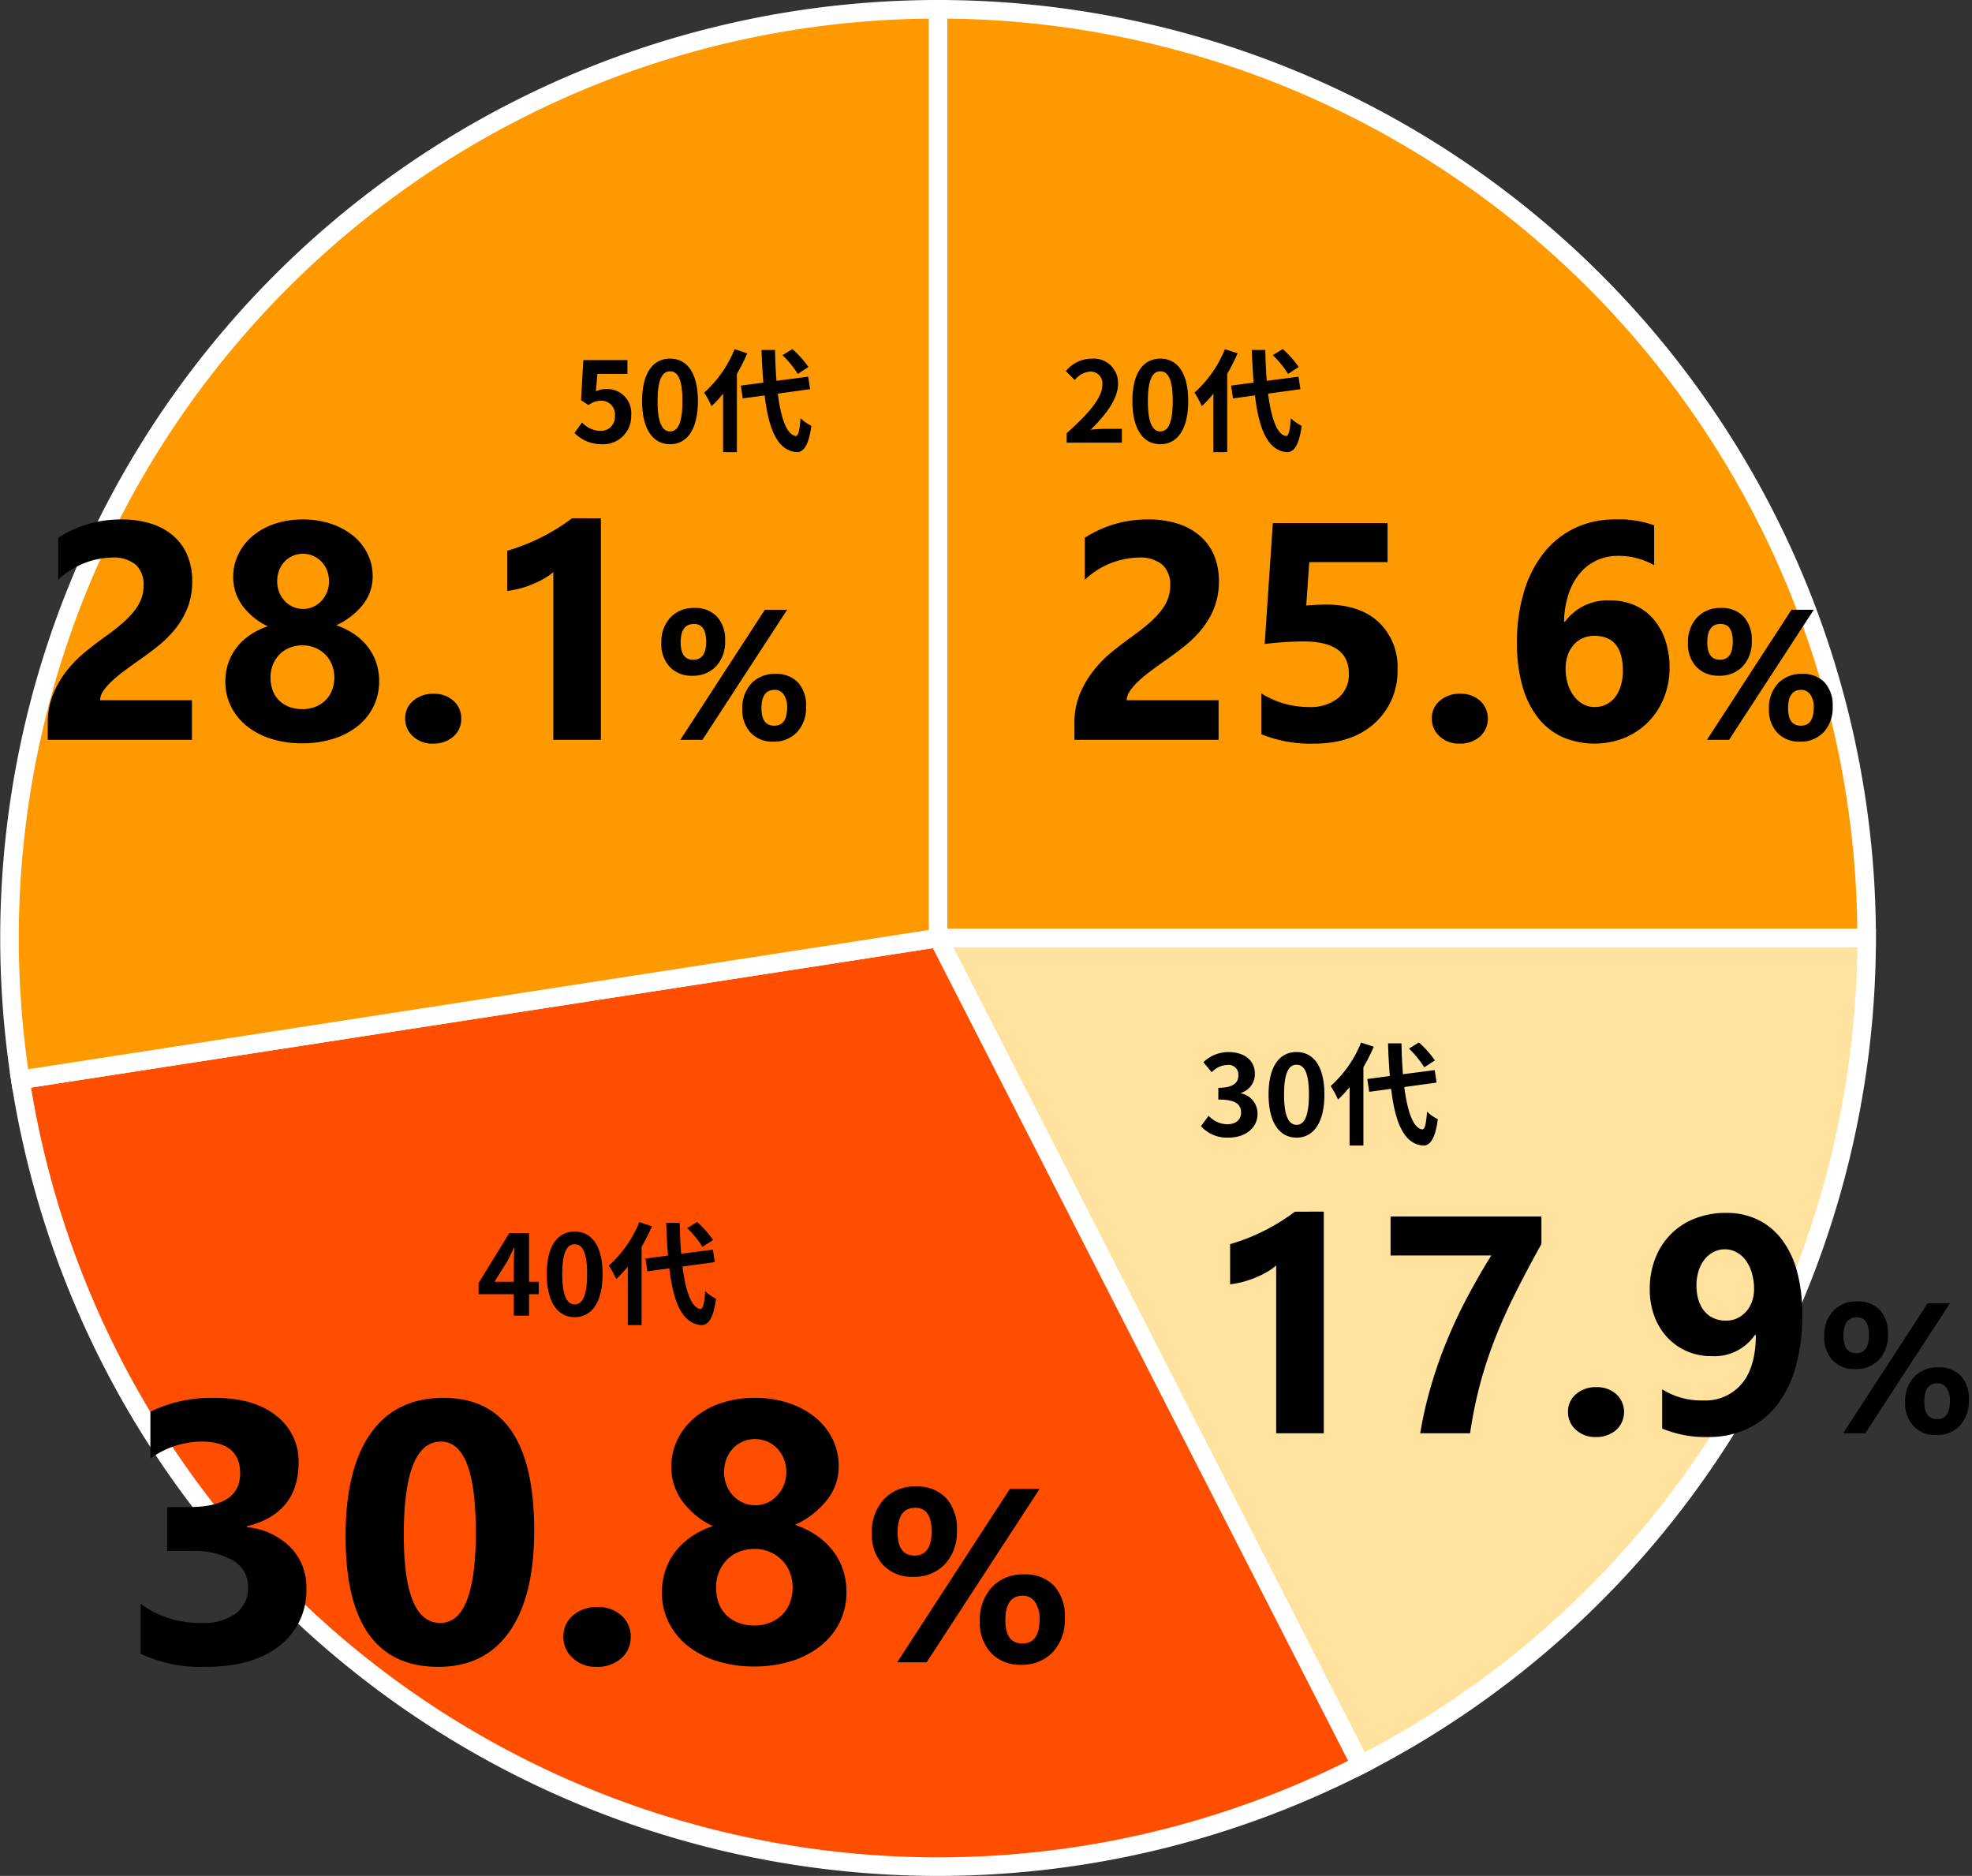
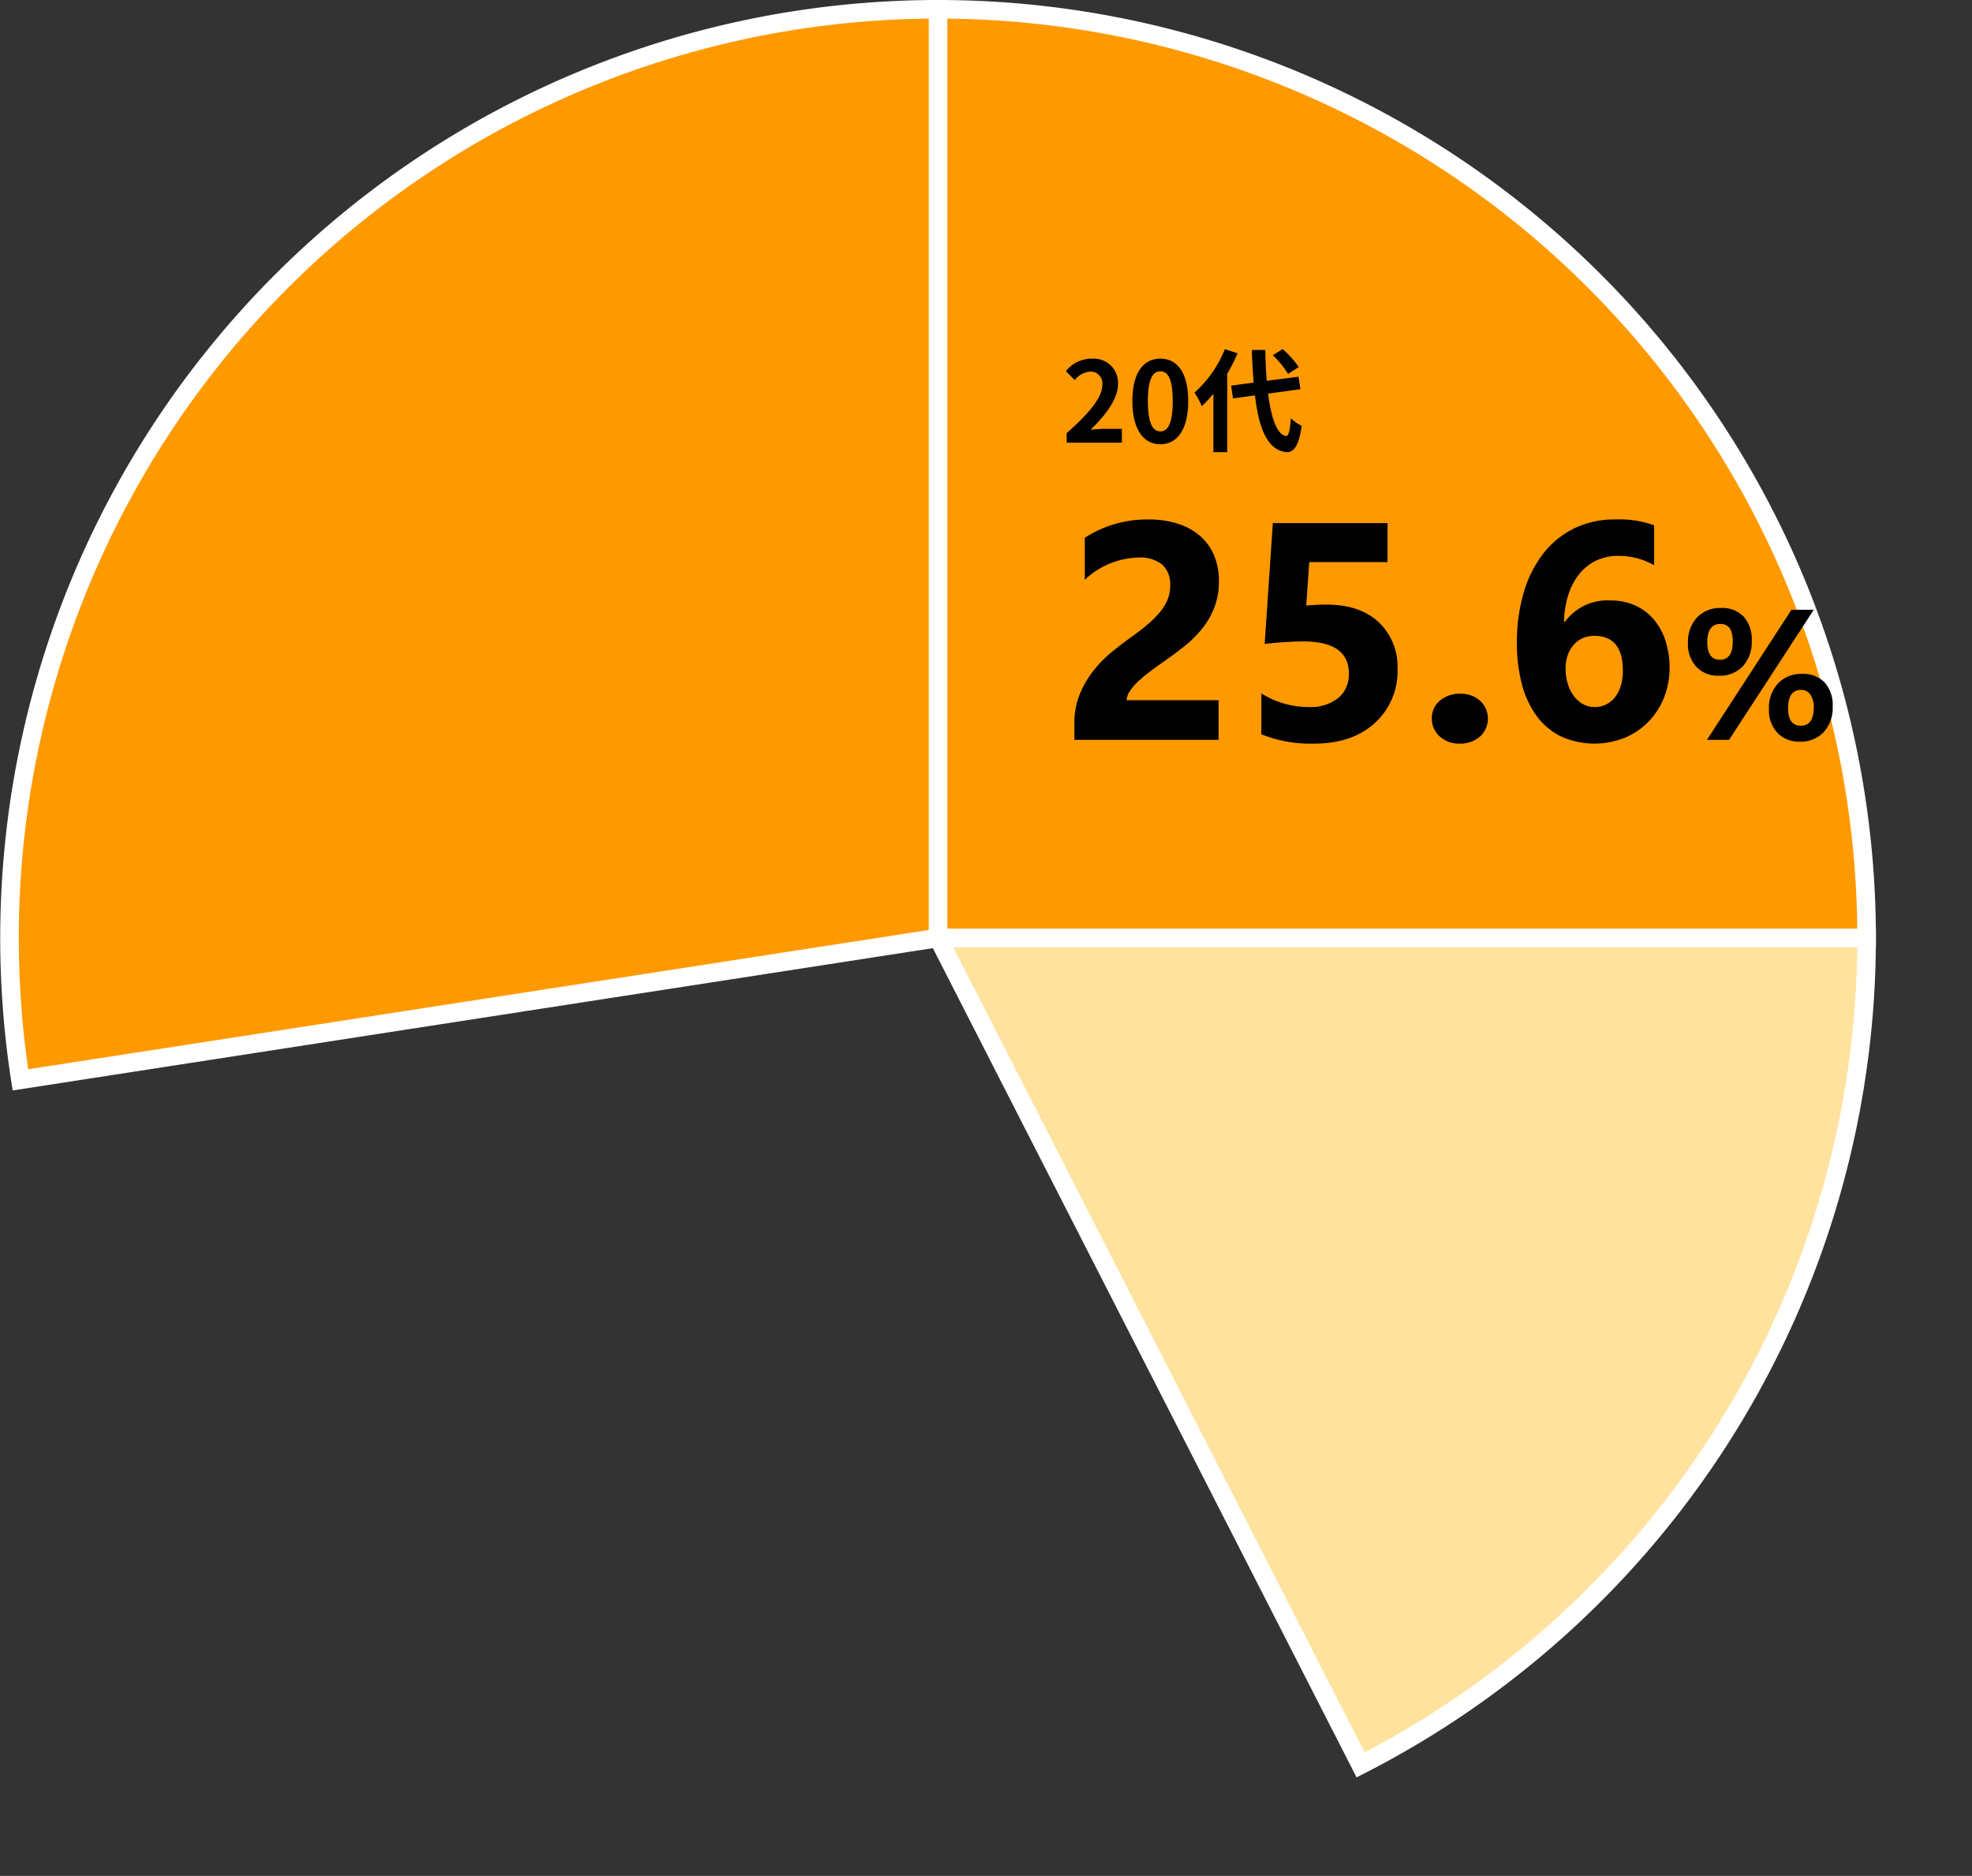
<svg xmlns="http://www.w3.org/2000/svg" width="318.56" height="303" viewBox="0 0 318.56 303">
  <rect x="0" y="0" width="318.56" height="303" fill="#333333" stroke="none" />
  <g id="グループ_7606" data-name="グループ 7606" transform="translate(-358.466 -5067.5)">
    <g id="Ring_Chart11" data-name="Ring Chart11" transform="translate(55.001 52.989)">
      <path id="パス_37272" data-name="パス 37272" d="M0-150A150,150,0,0,1,150,0H0Z" transform="translate(455 5166.011)" fill="#f90" stroke="#fff" stroke-width="3" />
      <path id="パス_37273" data-name="パス 37273" d="M150,0A150,150,0,0,1,68.263,133.567L0,0Z" transform="translate(455 5166.011)" fill="#ffe29d" stroke="#fff" stroke-width="3" />
-       <path id="パス_37274" data-name="パス 37274" d="M68.263,133.567a150,150,0,0,1-136.525,0A150,150,0,0,1-148.239,22.92L0,0Z" transform="translate(455 5166.011)" fill="#ff4e00" stroke="#fff" stroke-width="3" />
      <path id="パス_37275" data-name="パス 37275" d="M-148.239,22.92A150,150,0,0,1-113.881-97.627,150,150,0,0,1,0-150V0Z" transform="translate(455 5166.011)" fill="#f90" stroke="#fff" stroke-width="3" />
    </g>
    <path id="パス_37279" data-name="パス 37279" d="M.774,0H9.7V-2.232H6.822c-.63,0-1.512.072-2.178.144,2.43-2.376,4.428-4.968,4.428-7.38a3.907,3.907,0,0,0-4.194-4.1,5.347,5.347,0,0,0-4.23,2.016l1.44,1.44a3.485,3.485,0,0,1,2.448-1.368,1.9,1.9,0,0,1,2,2.16c0,2.052-2.142,4.554-5.76,7.794ZM15.912.252c2.718,0,4.5-2.376,4.5-6.966s-1.782-6.858-4.5-6.858-4.518,2.25-4.518,6.858C11.394-2.124,13.194.252,15.912.252Zm0-2.07c-1.152,0-2.016-1.152-2.016-4.9,0-3.726.864-4.806,2.016-4.806s2,1.08,2,4.806C17.91-2.97,17.064-1.818,15.912-1.818Zm22.356-10.4a16.258,16.258,0,0,0-2.592-2.9l-1.6.99a15.315,15.315,0,0,1,2.466,3.024ZM26.334-15.1a18.814,18.814,0,0,1-4.914,7.02A13.748,13.748,0,0,1,22.608-5.9,16.961,16.961,0,0,0,24.48-7.92V1.53h2.232V-11.124a28.6,28.6,0,0,0,1.674-3.312Zm12.2,6.462-.306-2.016L33.1-9.99c-.126-1.53-.2-3.222-.234-4.986H30.69c.054,1.89.162,3.654.288,5.274l-3.636.486.306,2.07,3.546-.486c.648,5.49,2.07,8.874,5.112,9.162,1.008.054,1.98-.774,2.43-4.248A7.365,7.365,0,0,1,36.99-3.942c-.144,2-.36,2.9-.774,2.862-1.44-.18-2.394-2.844-2.9-6.84ZM10.474,41.6H25.317V48H2.026V45.363a12.273,12.273,0,0,1,.9-4.822A16,16,0,0,1,5.2,36.708a19.7,19.7,0,0,1,2.991-3Q9.814,32.4,11.279,31.35q1.538-1.1,2.7-2.1a15.373,15.373,0,0,0,1.953-1.99,7.565,7.565,0,0,0,1.184-2A5.954,5.954,0,0,0,17.5,23.1a4.342,4.342,0,0,0-1.27-3.394,5.644,5.644,0,0,0-3.882-1.147,13.038,13.038,0,0,0-8.643,3.589V15.358a18.552,18.552,0,0,1,10.3-2.954,15.216,15.216,0,0,1,4.773.7,10.1,10.1,0,0,1,3.577,1.99A8.486,8.486,0,0,1,24.6,18.227a10.587,10.587,0,0,1,.769,4.114,11.6,11.6,0,0,1-.745,4.3,13.2,13.2,0,0,1-1.978,3.418,17.938,17.938,0,0,1-2.844,2.82q-1.611,1.282-3.345,2.478Q15.283,36.184,14.2,37a21.409,21.409,0,0,0-1.917,1.611,8.747,8.747,0,0,0-1.318,1.55A2.676,2.676,0,0,0,10.474,41.6ZM32.227,47.1V40.5a14.391,14.391,0,0,0,7.642,2.2,7.178,7.178,0,0,0,4.773-1.453,4.89,4.89,0,0,0,1.721-3.943q0-5.2-7.349-5.2a54.416,54.416,0,0,0-6.25.415L34.082,12.99h18.53v6.3H39.966L39.478,26.3q1.88-.146,3.247-.146,5.4,0,8.447,2.832A9.889,9.889,0,0,1,54.224,36.6a11.243,11.243,0,0,1-3.638,8.655q-3.638,3.357-9.863,3.357A21.106,21.106,0,0,1,32.227,47.1ZM64.209,48.61a4.5,4.5,0,0,1-3.174-1.172,3.768,3.768,0,0,1-1.27-2.881,3.627,3.627,0,0,1,1.306-2.881,4.823,4.823,0,0,1,3.259-1.123,4.643,4.643,0,0,1,3.235,1.135,3.931,3.931,0,0,1-.024,5.786A4.839,4.839,0,0,1,64.209,48.61Zm33.96-12.256a12.833,12.833,0,0,1-.9,4.834,11.8,11.8,0,0,1-2.515,3.894,11.635,11.635,0,0,1-3.833,2.588,13.149,13.149,0,0,1-10.144-.159,10.669,10.669,0,0,1-3.943-3.186,14.9,14.9,0,0,1-2.466-5.115,25.276,25.276,0,0,1-.854-6.86,28.245,28.245,0,0,1,1.111-8.191A18.806,18.806,0,0,1,77.8,17.873a14.256,14.256,0,0,1,4.993-4.041A14.846,14.846,0,0,1,89.38,12.4a16.626,16.626,0,0,1,6.3.952V19.8a11.551,11.551,0,0,0-5.811-1.514,8.119,8.119,0,0,0-3.54.757,7.825,7.825,0,0,0-2.722,2.148,10.388,10.388,0,0,0-1.782,3.357,14.94,14.94,0,0,0-.7,4.382h.146a8.491,8.491,0,0,1,7.349-3.442,9.575,9.575,0,0,1,3.931.781,8.527,8.527,0,0,1,3,2.209,10.136,10.136,0,0,1,1.929,3.43A13.685,13.685,0,0,1,98.169,36.354Zm-7.544.488q0-5.64-4.614-5.64a4.528,4.528,0,0,0-1.9.391,4.237,4.237,0,0,0-1.465,1.1,5.013,5.013,0,0,0-.94,1.672,6.573,6.573,0,0,0-.33,2.136,8.262,8.262,0,0,0,.342,2.417,6.419,6.419,0,0,0,.964,1.965,4.776,4.776,0,0,0,1.477,1.331,3.77,3.77,0,0,0,1.9.488,4.123,4.123,0,0,0,1.892-.427,4.237,4.237,0,0,0,1.44-1.2,5.5,5.5,0,0,0,.916-1.855A8.464,8.464,0,0,0,90.625,36.843Zm15.5.8a4.786,4.786,0,0,1-3.611-1.421,5.277,5.277,0,0,1-1.37-3.823,5.8,5.8,0,0,1,1.458-4.16,5.106,5.106,0,0,1,3.889-1.538,4.759,4.759,0,0,1,3.64,1.392A5.482,5.482,0,0,1,111.445,32,5.723,5.723,0,0,1,110,36.12,5.089,5.089,0,0,1,106.128,37.644Zm.278-8.364q-2.139,0-2.139,2.974,0,2.813,2.036,2.813,2.08,0,2.08-2.93Q108.384,29.279,106.406,29.279Zm15.059-2.285L107.783,48h-3.574l13.652-21.006Zm-2.256,21.3a4.786,4.786,0,0,1-3.611-1.421,5.277,5.277,0,0,1-1.37-3.823,5.8,5.8,0,0,1,1.458-4.16,5.106,5.106,0,0,1,3.889-1.538,4.781,4.781,0,0,1,3.647,1.377,5.447,5.447,0,0,1,1.3,3.9,5.776,5.776,0,0,1-1.45,4.131A5.064,5.064,0,0,1,119.209,48.293Zm.234-8.364q-2.124,0-2.124,2.974,0,2.813,2.065,2.813t2.08-2.93a3.475,3.475,0,0,0-.557-2.109A1.741,1.741,0,0,0,119.443,39.929Z" transform="translate(530 5139)" stroke="rgba(0,0,0,0)" stroke-width="1" />
-     <path id="パス_37278" data-name="パス 37278" d="M-34.236.252a4.5,4.5,0,0,0,4.662-4.68,3.868,3.868,0,0,0-4.1-4.23,3.5,3.5,0,0,0-1.6.378l.252-2.826h4.842v-2.232h-7.128l-.36,6.48,1.206.792a3.187,3.187,0,0,1,2-.7,2.156,2.156,0,0,1,2.25,2.412,2.237,2.237,0,0,1-2.358,2.448,4.14,4.14,0,0,1-2.934-1.35l-1.224,1.692A6.071,6.071,0,0,0-34.236.252Zm10.944,0c2.718,0,4.5-2.376,4.5-6.966s-1.782-6.858-4.5-6.858-4.518,2.25-4.518,6.858C-27.81-2.124-26.01.252-23.292.252Zm0-2.07c-1.152,0-2.016-1.152-2.016-4.9,0-3.726.864-4.806,2.016-4.806s2,1.08,2,4.806C-21.294-2.97-22.14-1.818-23.292-1.818Zm22.356-10.4a16.259,16.259,0,0,0-2.592-2.9l-1.6.99a15.315,15.315,0,0,1,2.466,3.024ZM-12.87-15.1a18.814,18.814,0,0,1-4.914,7.02A13.748,13.748,0,0,1-16.6-5.9,16.961,16.961,0,0,0-14.724-7.92V1.53h2.232V-11.124a28.6,28.6,0,0,0,1.674-3.312ZM-.666-8.64l-.306-2.016L-6.1-9.99c-.126-1.53-.2-3.222-.234-4.986H-8.514c.054,1.89.162,3.654.288,5.274l-3.636.486.306,2.07,3.546-.486C-7.362-2.142-5.94,1.242-2.9,1.53c1.008.054,1.98-.774,2.43-4.248A7.365,7.365,0,0,1-2.214-3.942c-.144,2-.36,2.9-.774,2.862-1.44-.18-2.394-2.844-2.9-6.84ZM-115.371,41.6h14.844V48h-23.291V45.363a12.273,12.273,0,0,1,.9-4.822,16,16,0,0,1,2.271-3.833,19.7,19.7,0,0,1,2.991-3q1.624-1.306,3.088-2.356,1.538-1.1,2.7-2.1a15.373,15.373,0,0,0,1.953-1.99,7.565,7.565,0,0,0,1.184-2,5.954,5.954,0,0,0,.391-2.161,4.342,4.342,0,0,0-1.27-3.394,5.644,5.644,0,0,0-3.882-1.147,13.038,13.038,0,0,0-8.643,3.589V15.358a18.552,18.552,0,0,1,10.3-2.954,15.216,15.216,0,0,1,4.773.7,10.1,10.1,0,0,1,3.577,1.99,8.486,8.486,0,0,1,2.234,3.137,10.587,10.587,0,0,1,.769,4.114,11.6,11.6,0,0,1-.745,4.3,13.2,13.2,0,0,1-1.978,3.418,17.938,17.938,0,0,1-2.844,2.82q-1.611,1.282-3.345,2.478-1.172.83-2.258,1.648a21.409,21.409,0,0,0-1.917,1.611,8.747,8.747,0,0,0-1.318,1.55A2.676,2.676,0,0,0-115.371,41.6Zm20.239-3.027a9.321,9.321,0,0,1,.427-2.82,8.545,8.545,0,0,1,1.282-2.515,9.434,9.434,0,0,1,2.136-2.075,11.474,11.474,0,0,1,3.015-1.5A10.813,10.813,0,0,1-92.4,26.284a7.727,7.727,0,0,1-1.465-4.578A8.279,8.279,0,0,1-93.02,18a9,9,0,0,1,2.332-2.954A10.906,10.906,0,0,1-87.136,13.1a14.016,14.016,0,0,1,4.5-.7,14.289,14.289,0,0,1,4.565.7,11.164,11.164,0,0,1,3.577,1.929,8.748,8.748,0,0,1,2.332,2.917,8.171,8.171,0,0,1,.83,3.662,7.267,7.267,0,0,1-1.562,4.529,11.632,11.632,0,0,1-4.321,3.357,11.779,11.779,0,0,1,3,1.5,9.664,9.664,0,0,1,2.173,2.087,8.551,8.551,0,0,1,1.318,2.551,9.393,9.393,0,0,1,.439,2.869,9.167,9.167,0,0,1-.9,4.089,9.308,9.308,0,0,1-2.551,3.174,12.04,12.04,0,0,1-3.931,2.063,16.437,16.437,0,0,1-5.042.732,16.521,16.521,0,0,1-4.993-.72A12,12,0,0,1-91.628,45.8,9.455,9.455,0,0,1-94.2,42.641,8.912,8.912,0,0,1-95.132,38.576Zm7.3-.659a5.948,5.948,0,0,0,.366,2.148,4.394,4.394,0,0,0,1.05,1.611,4.689,4.689,0,0,0,1.624,1.013,5.956,5.956,0,0,0,2.112.354,5.636,5.636,0,0,0,2.063-.366,4.841,4.841,0,0,0,1.624-1.025,4.664,4.664,0,0,0,1.074-1.611,5.548,5.548,0,0,0,.391-2.124,5.528,5.528,0,0,0-.366-2,4.759,4.759,0,0,0-1.05-1.648,5.186,5.186,0,0,0-1.624-1.111,5.175,5.175,0,0,0-2.112-.415,5.5,5.5,0,0,0-2.051.378,4.69,4.69,0,0,0-1.636,1.074,5.067,5.067,0,0,0-1.074,1.648A5.415,5.415,0,0,0-87.832,37.917Zm1.074-15.5a4.626,4.626,0,0,0,.33,1.746,4.5,4.5,0,0,0,.891,1.416,4.073,4.073,0,0,0,1.331.94,3.953,3.953,0,0,0,1.624.342,3.928,3.928,0,0,0,1.636-.342,4.16,4.16,0,0,0,1.331-.952,4.576,4.576,0,0,0,.9-1.416,4.533,4.533,0,0,0,.33-1.733,4.851,4.851,0,0,0-.317-1.77,4.231,4.231,0,0,0-.891-1.416,4.212,4.212,0,0,0-1.343-.94,4.012,4.012,0,0,0-1.648-.342,4.009,4.009,0,0,0-1.7.354,4.09,4.09,0,0,0-1.318.952,4.279,4.279,0,0,0-.854,1.416A4.952,4.952,0,0,0-86.758,22.414Zm25.122,26.2a4.5,4.5,0,0,1-3.174-1.172,3.768,3.768,0,0,1-1.27-2.881,3.627,3.627,0,0,1,1.306-2.881,4.823,4.823,0,0,1,3.259-1.123,4.642,4.642,0,0,1,3.235,1.135,3.7,3.7,0,0,1,1.257,2.869A3.72,3.72,0,0,1-58.3,47.475,4.839,4.839,0,0,1-61.636,48.61Zm27.173-36.4V48h-7.69V20.9a9.209,9.209,0,0,1-1.5,1.062,15.5,15.5,0,0,1-1.843.9,16.459,16.459,0,0,1-2.026.684,14.8,14.8,0,0,1-2.075.4V17.458a32.08,32.08,0,0,0,5.664-2.246,32.233,32.233,0,0,0,4.81-3Zm14.746,25.435a4.786,4.786,0,0,1-3.611-1.421A5.277,5.277,0,0,1-24.7,32.4a5.8,5.8,0,0,1,1.458-4.16A5.106,5.106,0,0,1-19.351,26.7a4.759,4.759,0,0,1,3.64,1.392A5.482,5.482,0,0,1-14.4,32a5.723,5.723,0,0,1-1.45,4.116A5.089,5.089,0,0,1-19.717,37.644Zm.278-8.364q-2.139,0-2.139,2.974,0,2.813,2.036,2.813,2.08,0,2.08-2.93Q-17.461,29.279-19.438,29.279ZM-4.38,26.994-18.062,48h-3.574L-7.983,26.994Zm-2.256,21.3a4.786,4.786,0,0,1-3.611-1.421,5.277,5.277,0,0,1-1.37-3.823,5.8,5.8,0,0,1,1.458-4.16A5.106,5.106,0,0,1-6.27,37.351a4.781,4.781,0,0,1,3.647,1.377,5.447,5.447,0,0,1,1.3,3.9,5.776,5.776,0,0,1-1.45,4.131A5.064,5.064,0,0,1-6.636,48.293Zm.234-8.364q-2.124,0-2.124,2.974,0,2.813,2.065,2.813t2.08-2.93a3.475,3.475,0,0,0-.557-2.109A1.741,1.741,0,0,0-6.4,39.929Z" transform="translate(490 5139)" stroke="rgba(0,0,0,0)" stroke-width="1" />
-     <path id="パス_37280" data-name="パス 37280" d="M4.932.252c2.538,0,4.68-1.422,4.68-3.87A3.331,3.331,0,0,0,6.966-6.894v-.09A3.161,3.161,0,0,0,9.18-10.026c0-2.268-1.746-3.546-4.32-3.546a5.91,5.91,0,0,0-4,1.638l1.35,1.62a3.621,3.621,0,0,1,2.52-1.17A1.571,1.571,0,0,1,6.516-9.828c0,1.188-.792,2.034-3.24,2.034V-5.9c2.9,0,3.672.828,3.672,2.124,0,1.206-.918,1.872-2.268,1.872A4.231,4.231,0,0,1,1.71-3.276L.468-1.6A5.662,5.662,0,0,0,4.932.252Zm10.98,0c2.718,0,4.5-2.376,4.5-6.966s-1.782-6.858-4.5-6.858-4.518,2.25-4.518,6.858C11.394-2.124,13.194.252,15.912.252Zm0-2.07c-1.152,0-2.016-1.152-2.016-4.9,0-3.726.864-4.806,2.016-4.806s2,1.08,2,4.806C17.91-2.97,17.064-1.818,15.912-1.818Zm22.356-10.4a16.258,16.258,0,0,0-2.592-2.9l-1.6.99a15.315,15.315,0,0,1,2.466,3.024ZM26.334-15.1a18.814,18.814,0,0,1-4.914,7.02A13.748,13.748,0,0,1,22.608-5.9,16.961,16.961,0,0,0,24.48-7.92V1.53h2.232V-11.124a28.6,28.6,0,0,0,1.674-3.312Zm12.2,6.462-.306-2.016L33.1-9.99c-.126-1.53-.2-3.222-.234-4.986H30.69c.054,1.89.162,3.654.288,5.274l-3.636.486.306,2.07,3.546-.486c.648,5.49,2.07,8.874,5.112,9.162,1.008.054,1.98-.774,2.43-4.248A7.365,7.365,0,0,1,36.99-3.942c-.144,2-.36,2.9-.774,2.862-1.44-.18-2.394-2.844-2.9-6.84ZM20.313,12.209V48h-7.69V20.9a9.21,9.21,0,0,1-1.5,1.062,15.5,15.5,0,0,1-1.843.9,16.459,16.459,0,0,1-2.026.684,14.8,14.8,0,0,1-2.075.4V17.458a32.08,32.08,0,0,0,5.664-2.246,32.234,32.234,0,0,0,4.81-3Zm35.156,5.225q-2.344,4.224-4.2,7.922T48,32.656a68.841,68.841,0,0,0-2.417,7.324A70.745,70.745,0,0,0,43.945,48H35.889A65.92,65.92,0,0,1,37.7,40.139,73.726,73.726,0,0,1,40.3,32.8q1.477-3.552,3.271-6.921t3.8-6.592H31.1v-6.3H55.469Zm8.74,31.177a4.5,4.5,0,0,1-3.174-1.172,3.768,3.768,0,0,1-1.27-2.881,3.627,3.627,0,0,1,1.306-2.881,4.823,4.823,0,0,1,3.259-1.123,4.643,4.643,0,0,1,3.235,1.135,3.931,3.931,0,0,1-.024,5.786A4.839,4.839,0,0,1,64.209,48.61Zm33.4-19.8a31.055,31.055,0,0,1-1.025,8.337,17.885,17.885,0,0,1-2.991,6.213,13.208,13.208,0,0,1-4.8,3.894,14.7,14.7,0,0,1-6.421,1.355,18.245,18.245,0,0,1-7.4-1.367V40.9A11.852,11.852,0,0,0,81.616,42.7a7.644,7.644,0,0,0,6.226-2.71q2.246-2.71,2.271-7.837l-.146-.049a7.927,7.927,0,0,1-7.056,3.442,9.685,9.685,0,0,1-3.967-.806,9.531,9.531,0,0,1-3.149-2.234A10.21,10.21,0,0,1,73.718,29.1a12.241,12.241,0,0,1-.745-4.346,13.493,13.493,0,0,1,.9-5.029A11.514,11.514,0,0,1,76.4,15.822,11.15,11.15,0,0,1,80.3,13.3a13.657,13.657,0,0,1,5.029-.891,11.514,11.514,0,0,1,5.127,1.111,10.773,10.773,0,0,1,3.87,3.21,14.988,14.988,0,0,1,2.441,5.151A26.1,26.1,0,0,1,97.607,28.811Zm-7.788-4.1a9.071,9.071,0,0,0-.342-2.527,6.649,6.649,0,0,0-.952-2.039,4.635,4.635,0,0,0-1.489-1.355,3.83,3.83,0,0,0-1.929-.5,3.924,3.924,0,0,0-1.843.439,4.494,4.494,0,0,0-1.453,1.208,5.724,5.724,0,0,0-.952,1.843,7.61,7.61,0,0,0-.342,2.319,7.924,7.924,0,0,0,.342,2.429,5.188,5.188,0,0,0,.964,1.794,4.045,4.045,0,0,0,1.5,1.111,4.889,4.889,0,0,0,1.953.378,4.194,4.194,0,0,0,1.855-.4,4.47,4.47,0,0,0,1.428-1.086,4.917,4.917,0,0,0,.928-1.611A5.938,5.938,0,0,0,89.819,24.709Zm16.309,12.935a4.786,4.786,0,0,1-3.611-1.421,5.277,5.277,0,0,1-1.37-3.823,5.8,5.8,0,0,1,1.458-4.16,5.106,5.106,0,0,1,3.889-1.538,4.759,4.759,0,0,1,3.64,1.392A5.482,5.482,0,0,1,111.445,32,5.723,5.723,0,0,1,110,36.12,5.089,5.089,0,0,1,106.128,37.644Zm.278-8.364q-2.139,0-2.139,2.974,0,2.813,2.036,2.813,2.08,0,2.08-2.93Q108.384,29.279,106.406,29.279Zm15.059-2.285L107.783,48h-3.574l13.652-21.006Zm-2.256,21.3a4.786,4.786,0,0,1-3.611-1.421,5.277,5.277,0,0,1-1.37-3.823,5.8,5.8,0,0,1,1.458-4.16,5.106,5.106,0,0,1,3.889-1.538,4.781,4.781,0,0,1,3.647,1.377,5.447,5.447,0,0,1,1.3,3.9,5.776,5.776,0,0,1-1.45,4.131A5.064,5.064,0,0,1,119.209,48.293Zm.234-8.364q-2.124,0-2.124,2.974,0,2.813,2.065,2.813t2.08-2.93a3.475,3.475,0,0,0-.557-2.109A1.741,1.741,0,0,0,119.443,39.929Z" transform="translate(552 5251)" stroke="rgba(0,0,0,0)" stroke-width="1" />
-     <path id="パス_37281" data-name="パス 37281" d="M-16.65-5.472l2.07-3.312c.378-.72.738-1.458,1.062-2.178h.072c-.036.792-.09,2-.09,2.772v2.718ZM-13.536,0h2.466V-3.456H-9.5V-5.472H-11.07v-7.866h-3.186l-4.968,8.082v1.8h5.688ZM-3.69.252C-.972.252.81-2.124.81-6.714s-1.782-6.858-4.5-6.858-4.518,2.25-4.518,6.858C-8.208-2.124-6.408.252-3.69.252Zm0-2.07c-1.152,0-2.016-1.152-2.016-4.9,0-3.726.864-4.806,2.016-4.806s2,1.08,2,4.806C-1.692-2.97-2.538-1.818-3.69-1.818Zm22.356-10.4a16.259,16.259,0,0,0-2.592-2.9l-1.6.99a15.315,15.315,0,0,1,2.466,3.024ZM6.732-15.1a18.814,18.814,0,0,1-4.914,7.02A13.748,13.748,0,0,1,3.006-5.9,16.961,16.961,0,0,0,4.878-7.92V1.53H7.11V-11.124a28.6,28.6,0,0,0,1.674-3.312Zm12.2,6.462-.306-2.016L13.5-9.99c-.126-1.53-.2-3.222-.234-4.986H11.088c.054,1.89.162,3.654.288,5.274L7.74-9.216l.306,2.07,3.546-.486c.648,5.49,2.07,8.874,5.112,9.162,1.008.054,1.98-.774,2.43-4.248a7.365,7.365,0,0,1-1.746-1.224c-.144,2-.36,2.9-.774,2.862-1.44-.18-2.394-2.844-2.9-6.84ZM-73.813,54.623V46.566a16.262,16.262,0,0,0,9.844,3.076,8.862,8.862,0,0,0,5.522-1.523,5.058,5.058,0,0,0,1.978-4.248,4.829,4.829,0,0,0-2.446-4.336,12.674,12.674,0,0,0-6.724-1.523h-3.9v-7.09h3.6q8.2,0,8.2-5.449,0-5.127-6.3-5.127a14.361,14.361,0,0,0-8.2,2.725V15.512a22.656,22.656,0,0,1,10.313-2.227q6.445,0,10.034,2.9A9.23,9.23,0,0,1-48.3,23.715q0,8.232-8.35,10.313v.146a11.351,11.351,0,0,1,7.031,3.237,9.128,9.128,0,0,1,2.578,6.577A11.272,11.272,0,0,1-51.343,53.3q-4.307,3.428-11.895,3.428A22.989,22.989,0,0,1-73.813,54.623Zm48.105,2.109q-15,0-15-21.064,0-10.928,4.058-16.655t11.763-5.728q14.648,0,14.648,21.416,0,10.664-4,16.348T-25.708,56.732Zm.41-36.387q-6.006,0-6.006,15.088,0,14.209,5.889,14.209,5.742,0,5.742-14.648T-25.3,20.346ZM-.19,56.732A5.4,5.4,0,0,1-4,55.326a4.521,4.521,0,0,1-1.523-3.457,4.353,4.353,0,0,1,1.567-3.457A5.788,5.788,0,0,1-.044,47.064a5.571,5.571,0,0,1,3.882,1.362,4.438,4.438,0,0,1,1.509,3.442,4.464,4.464,0,0,1-1.538,3.5A5.807,5.807,0,0,1-.19,56.732ZM10.386,44.691a11.185,11.185,0,0,1,.513-3.384,10.254,10.254,0,0,1,1.538-3.018A11.321,11.321,0,0,1,15,35.8,13.769,13.769,0,0,1,18.618,34a12.975,12.975,0,0,1-4.951-4.058,9.272,9.272,0,0,1-1.758-5.493,9.935,9.935,0,0,1,1.011-4.453,10.8,10.8,0,0,1,2.8-3.545A13.087,13.087,0,0,1,19.98,14.12a16.819,16.819,0,0,1,5.405-.835,17.147,17.147,0,0,1,5.479.835,13.4,13.4,0,0,1,4.292,2.314,10.5,10.5,0,0,1,2.8,3.5,9.806,9.806,0,0,1,1,4.395,8.721,8.721,0,0,1-1.875,5.435,13.959,13.959,0,0,1-5.186,4.028,14.135,14.135,0,0,1,3.6,1.8A11.6,11.6,0,0,1,38.1,38.1a10.261,10.261,0,0,1,1.582,3.062A11.271,11.271,0,0,1,40.21,44.6a11,11,0,0,1-1.084,4.907,11.17,11.17,0,0,1-3.062,3.809,14.448,14.448,0,0,1-4.717,2.476,19.724,19.724,0,0,1-6.05.879,19.826,19.826,0,0,1-5.991-.864,14.4,14.4,0,0,1-4.717-2.446A11.346,11.346,0,0,1,11.5,49.569,10.7,10.7,0,0,1,10.386,44.691Zm8.76-.791a7.137,7.137,0,0,0,.439,2.578,5.273,5.273,0,0,0,1.26,1.934,5.627,5.627,0,0,0,1.948,1.216,7.147,7.147,0,0,0,2.534.425,6.763,6.763,0,0,0,2.476-.439,5.809,5.809,0,0,0,1.948-1.23,5.6,5.6,0,0,0,1.289-1.934,6.976,6.976,0,0,0,.029-4.951,5.71,5.71,0,0,0-1.26-1.978,6.13,6.13,0,0,0-4.482-1.831,6.6,6.6,0,0,0-2.461.454A5.629,5.629,0,0,0,20.9,39.433a6.081,6.081,0,0,0-1.289,1.978A6.5,6.5,0,0,0,19.146,43.9Zm1.289-18.6a5.551,5.551,0,0,0,.4,2.095,5.405,5.405,0,0,0,1.069,1.7,4.887,4.887,0,0,0,1.6,1.128,4.867,4.867,0,0,0,3.911,0A4.992,4.992,0,0,0,29,29.076,5.472,5.472,0,0,0,30.483,25.3a5.821,5.821,0,0,0-.381-2.124,5.022,5.022,0,0,0-2.681-2.827,5.032,5.032,0,0,0-4.014.015A4.907,4.907,0,0,0,21.826,21.5,5.135,5.135,0,0,0,20.8,23.2,5.943,5.943,0,0,0,20.435,25.3ZM50.952,42.191A6.381,6.381,0,0,1,46.138,40.3a7.035,7.035,0,0,1-1.826-5.1,7.734,7.734,0,0,1,1.943-5.547A6.808,6.808,0,0,1,51.44,27.6a6.345,6.345,0,0,1,4.854,1.855,7.309,7.309,0,0,1,1.748,5.215,7.631,7.631,0,0,1-1.934,5.488A6.786,6.786,0,0,1,50.952,42.191Zm.371-11.152q-2.852,0-2.852,3.965,0,3.75,2.715,3.75,2.773,0,2.773-3.906Q53.96,31.039,51.323,31.039ZM71.4,27.992,53.159,56H48.394L66.6,27.992Zm-3.008,28.4A6.381,6.381,0,0,1,63.579,54.5a7.035,7.035,0,0,1-1.826-5.1A7.734,7.734,0,0,1,63.7,43.852,6.808,6.808,0,0,1,68.882,41.8a6.375,6.375,0,0,1,4.863,1.836,7.262,7.262,0,0,1,1.738,5.2A7.7,7.7,0,0,1,73.55,54.34,6.752,6.752,0,0,1,68.394,56.391Zm.313-11.152q-2.832,0-2.832,3.965,0,3.75,2.754,3.75,2.773,0,2.773-3.906a4.633,4.633,0,0,0-.742-2.812A2.322,2.322,0,0,0,68.706,45.238Z" transform="translate(455 5280)" stroke="rgba(0,0,0,0)" stroke-width="1" />
  </g>
</svg>